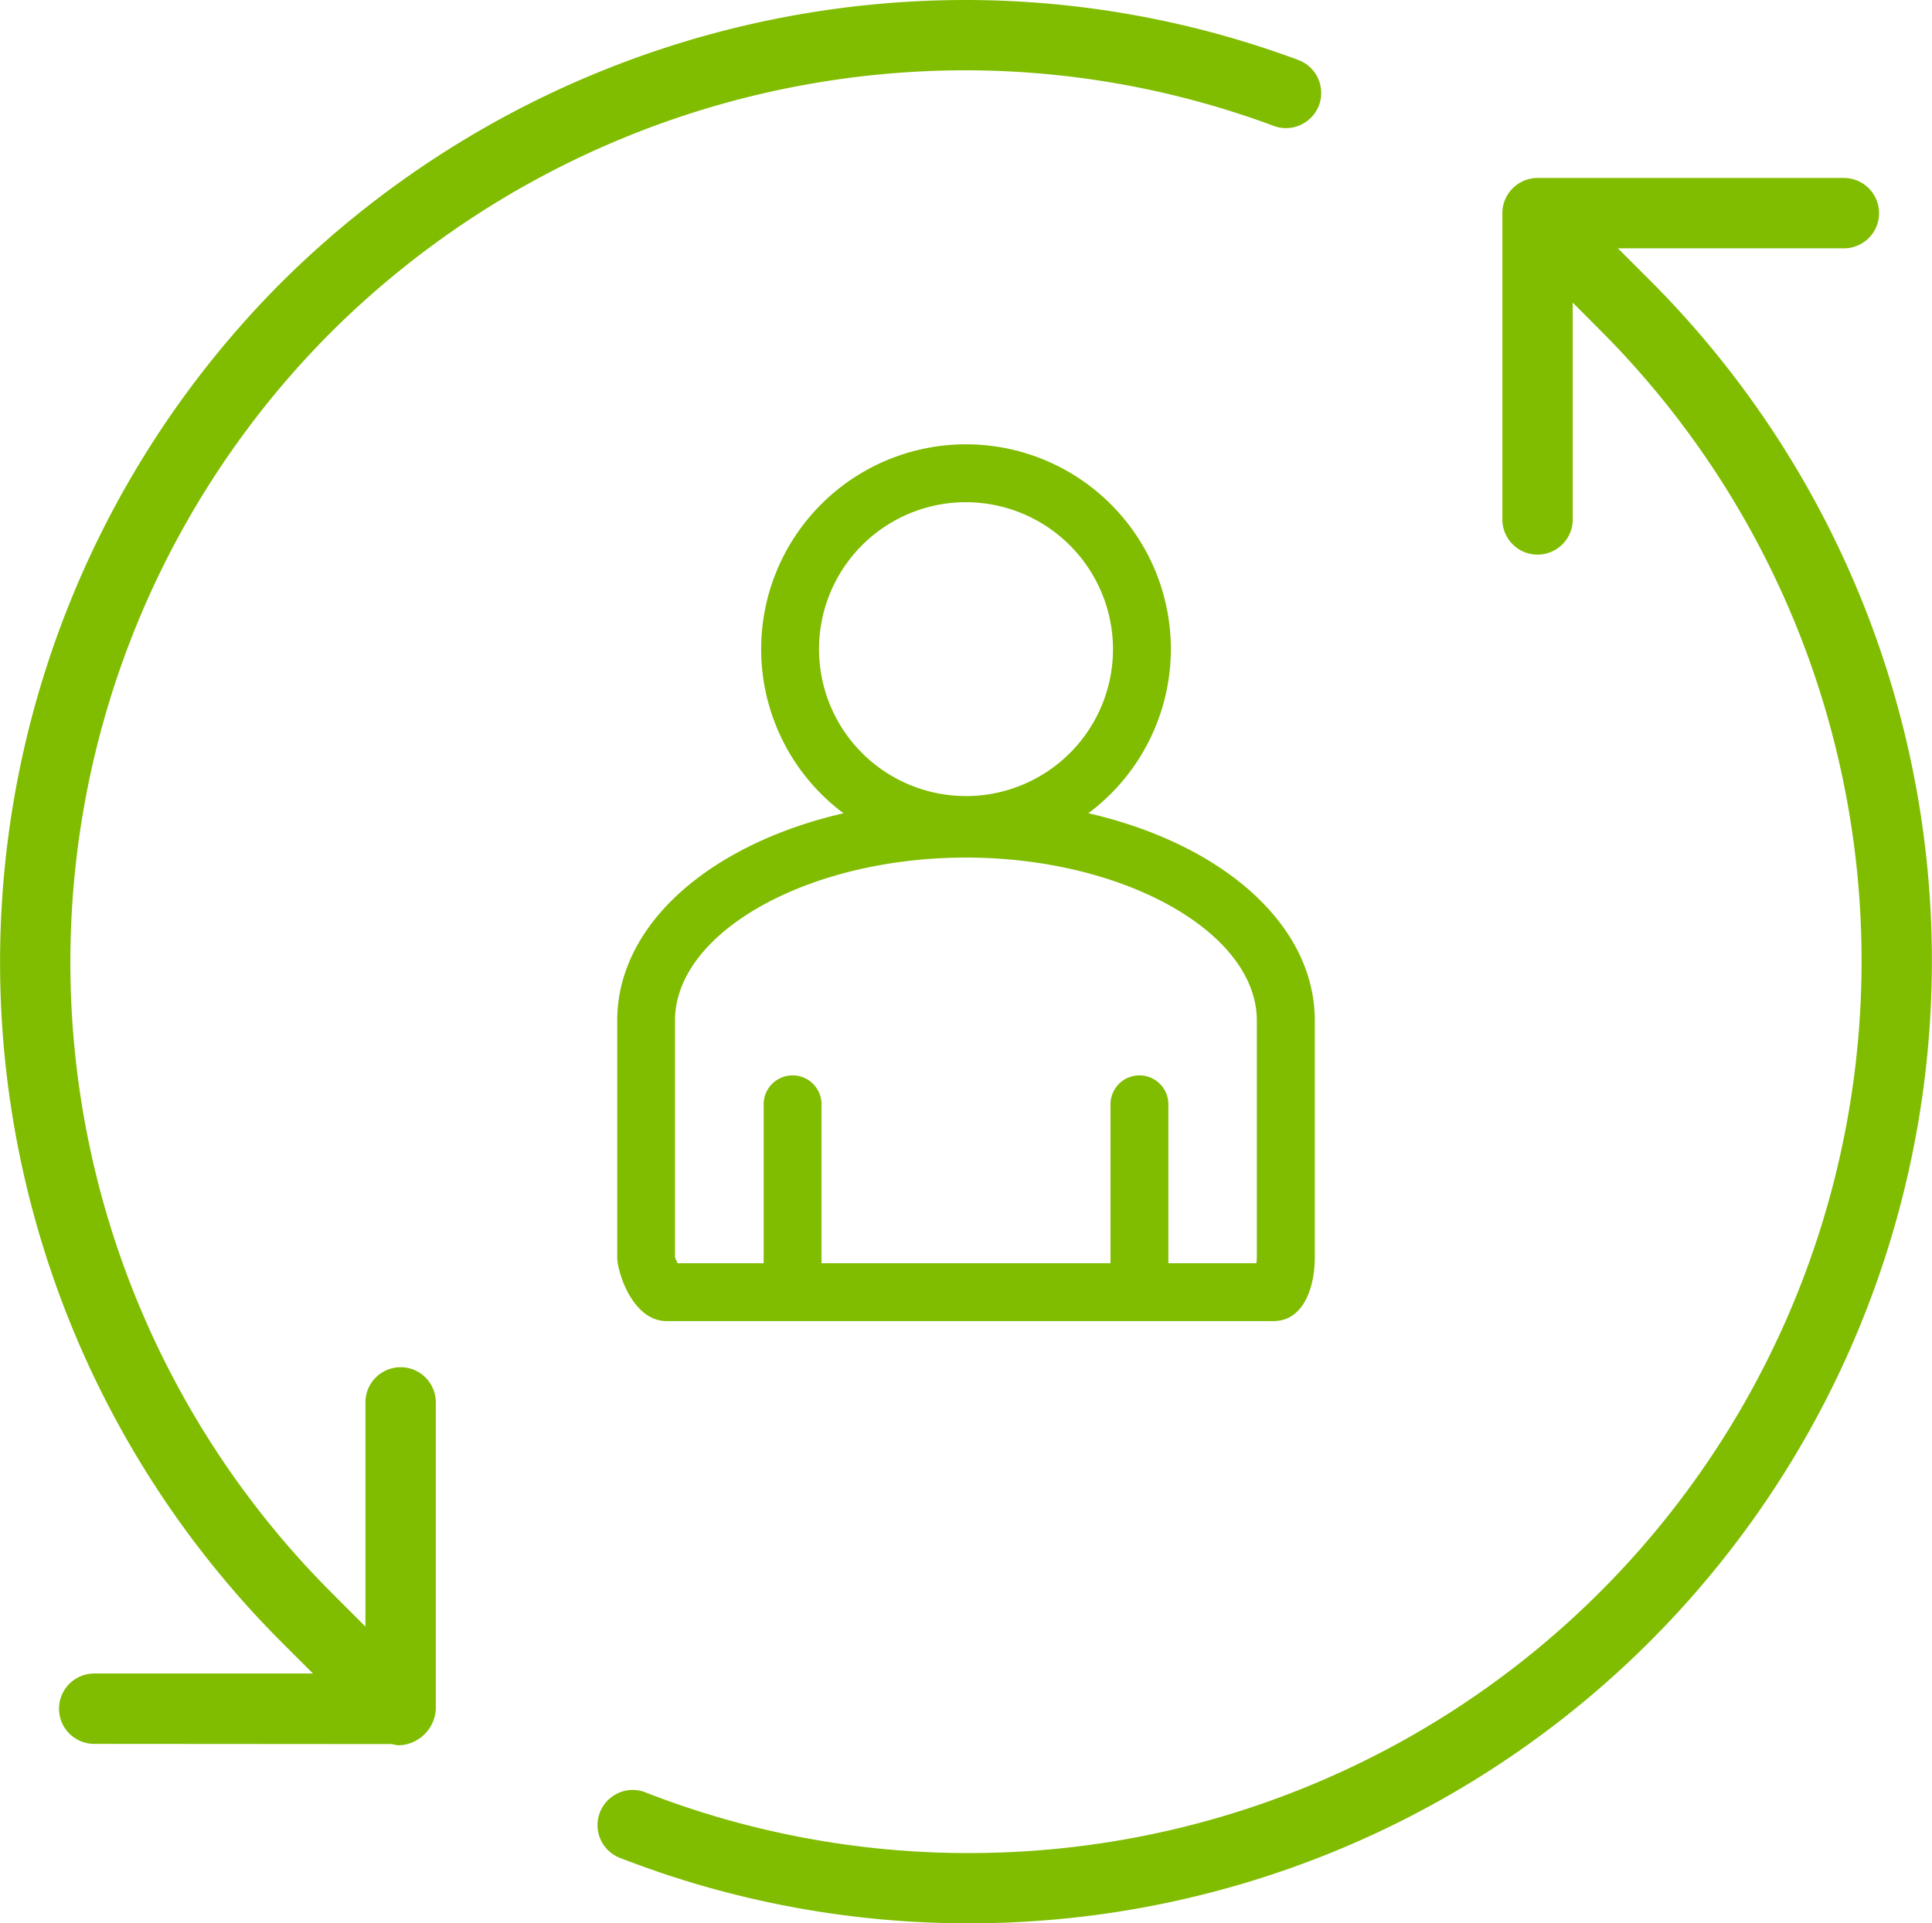
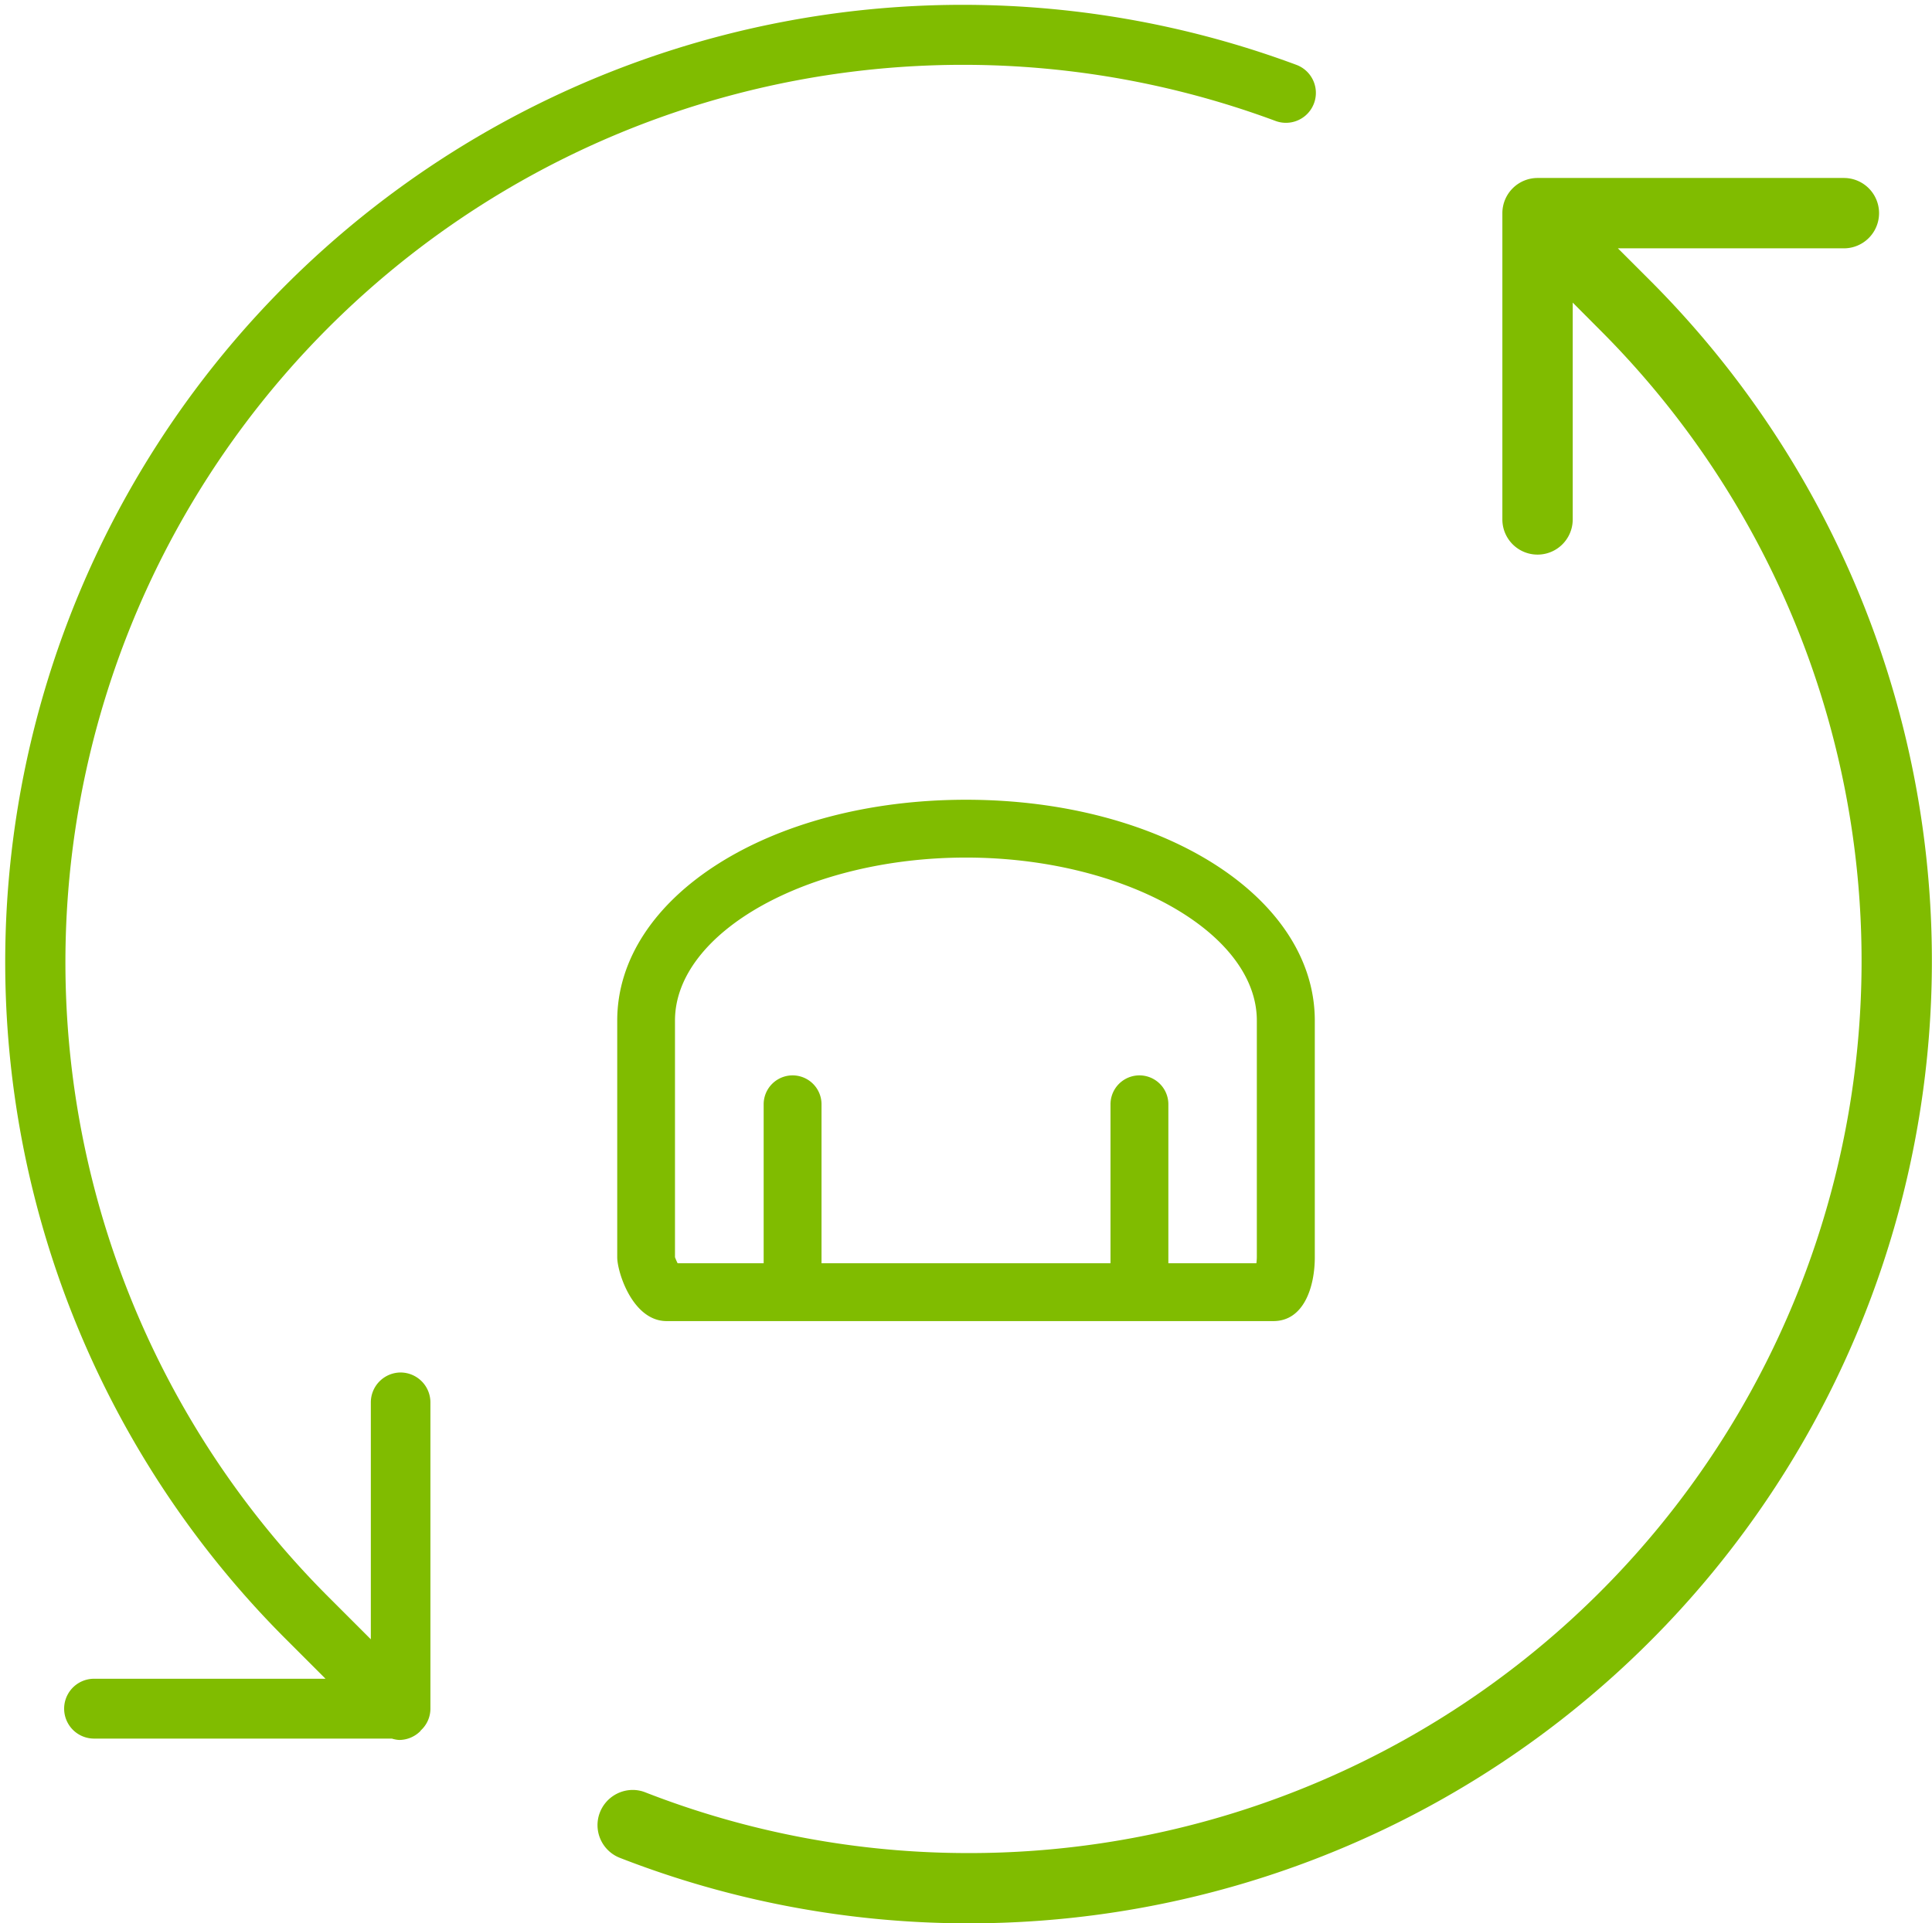
<svg xmlns="http://www.w3.org/2000/svg" width="73.461" height="73.15" viewBox="0 0 73.461 73.15">
  <defs>
    <clipPath id="clip-path">
      <rect id="Rectangle_174" data-name="Rectangle 174" width="73.461" height="73.15" transform="translate(0 0)" fill="#80bc00" />
    </clipPath>
  </defs>
  <g id="icon_client_centric" transform="translate(0 0)">
    <g id="Group_258" data-name="Group 258" clip-path="url(#clip-path)">
      <path id="Path_186" data-name="Path 186" d="M36.835,73.15a36.484,36.484,0,0,1-13.262-2.489,1.335,1.335,0,0,1-.762-1.731,1.344,1.344,0,0,1,1.244-.853,1.3,1.3,0,0,1,.488.094,33.792,33.792,0,0,0,12.292,2.307h0a33.928,33.928,0,0,0,24.01-57.92L59.8,11.509v8.247a1.337,1.337,0,1,1-2.675,0V8.107a1.34,1.34,0,0,1,1.338-1.338H70.11a1.338,1.338,0,0,1,0,2.676H61.518l1.22,1.219a36.605,36.605,0,0,1-25.9,62.486" fill="#80bc00" />
      <path id="Path_187" data-name="Path 187" d="M61.035,9.245H70.11a1.138,1.138,0,1,0,0-2.275H58.461a1.138,1.138,0,0,0-1.138,1.137v11.65a1.137,1.137,0,1,0,2.275,0V11.026l1.39,1.391A34.133,34.133,0,0,1,24.47,68.357a1.136,1.136,0,1,0-.824,2.118A36.406,36.406,0,0,0,62.6,10.806Z" fill="#80bc00" />
-       <path id="Path_188" data-name="Path 188" d="M15.178,66.378a.959.959,0,0,1-.266-.045L3.583,66.325a1.338,1.338,0,1,1,0-2.676H11.9l-1.174-1.173a36.593,36.593,0,0,1,0-51.761A36.915,36.915,0,0,1,36.661,0a36.37,36.37,0,0,1,12.7,2.28A1.34,1.34,0,0,1,50.154,4a1.349,1.349,0,0,1-1.257.873,1.314,1.314,0,0,1-.464-.084A33.692,33.692,0,0,0,36.657,2.674a34.215,34.215,0,0,0-24.042,9.933,33.918,33.918,0,0,0,0,47.977l1.28,1.281V53.338a1.338,1.338,0,1,1,2.676,0V64.989a1.45,1.45,0,0,1-1.393,1.389" fill="#80bc00" />
      <path id="Path_189" data-name="Path 189" d="M15.233,52.2A1.139,1.139,0,0,0,14.1,53.338v9.01l-1.622-1.622A34.132,34.132,0,0,1,48.5,4.6a1.138,1.138,0,1,0,.792-2.134,36.406,36.406,0,0,0-38.43,59.867l1.515,1.515h-8.8a1.138,1.138,0,0,0,0,2.276H14.9a1.175,1.175,0,0,0,.273.052,1.141,1.141,0,0,0,.806-.332c.009-.009.011-.021.02-.03a1.124,1.124,0,0,0,.367-.826V53.34a1.139,1.139,0,0,0-1.138-1.14" fill="#80bc00" />
-       <path id="Path_190" data-name="Path 190" d="M36.731,32.477a7.789,7.789,0,1,1,7.789-7.789,7.8,7.8,0,0,1-7.789,7.789m0-13.378a5.589,5.589,0,1,0,5.589,5.589A5.6,5.6,0,0,0,36.731,19.1" fill="#80bc00" />
      <path id="Path_191" data-name="Path 191" d="M48.419,50.245H25.347c-1.292,0-1.878-1.863-1.878-2.428v-9c0-4.709,5.825-8.4,13.262-8.4s13.262,3.687,13.262,8.4v9c0,1.12-.412,2.428-1.574,2.428m-22.647-2.2h22a2.062,2.062,0,0,0,.017-.229v-9c0-3.359-5.066-6.2-11.062-6.2s-11.062,2.838-11.062,6.2v9a2.429,2.429,0,0,0,.1.229" fill="#80bc00" />
      <path id="Path_192" data-name="Path 192" d="M30.137,50.195a1.1,1.1,0,0,1-1.1-1.1V42a1.1,1.1,0,0,1,2.2,0V49.1a1.1,1.1,0,0,1-1.1,1.1" fill="#80bc00" />
      <path id="Path_193" data-name="Path 193" d="M43.325,50.195a1.1,1.1,0,0,1-1.1-1.1V42a1.1,1.1,0,0,1,2.2,0V49.1a1.1,1.1,0,0,1-1.1,1.1" fill="#80bc00" />
    </g>
  </g>
</svg>